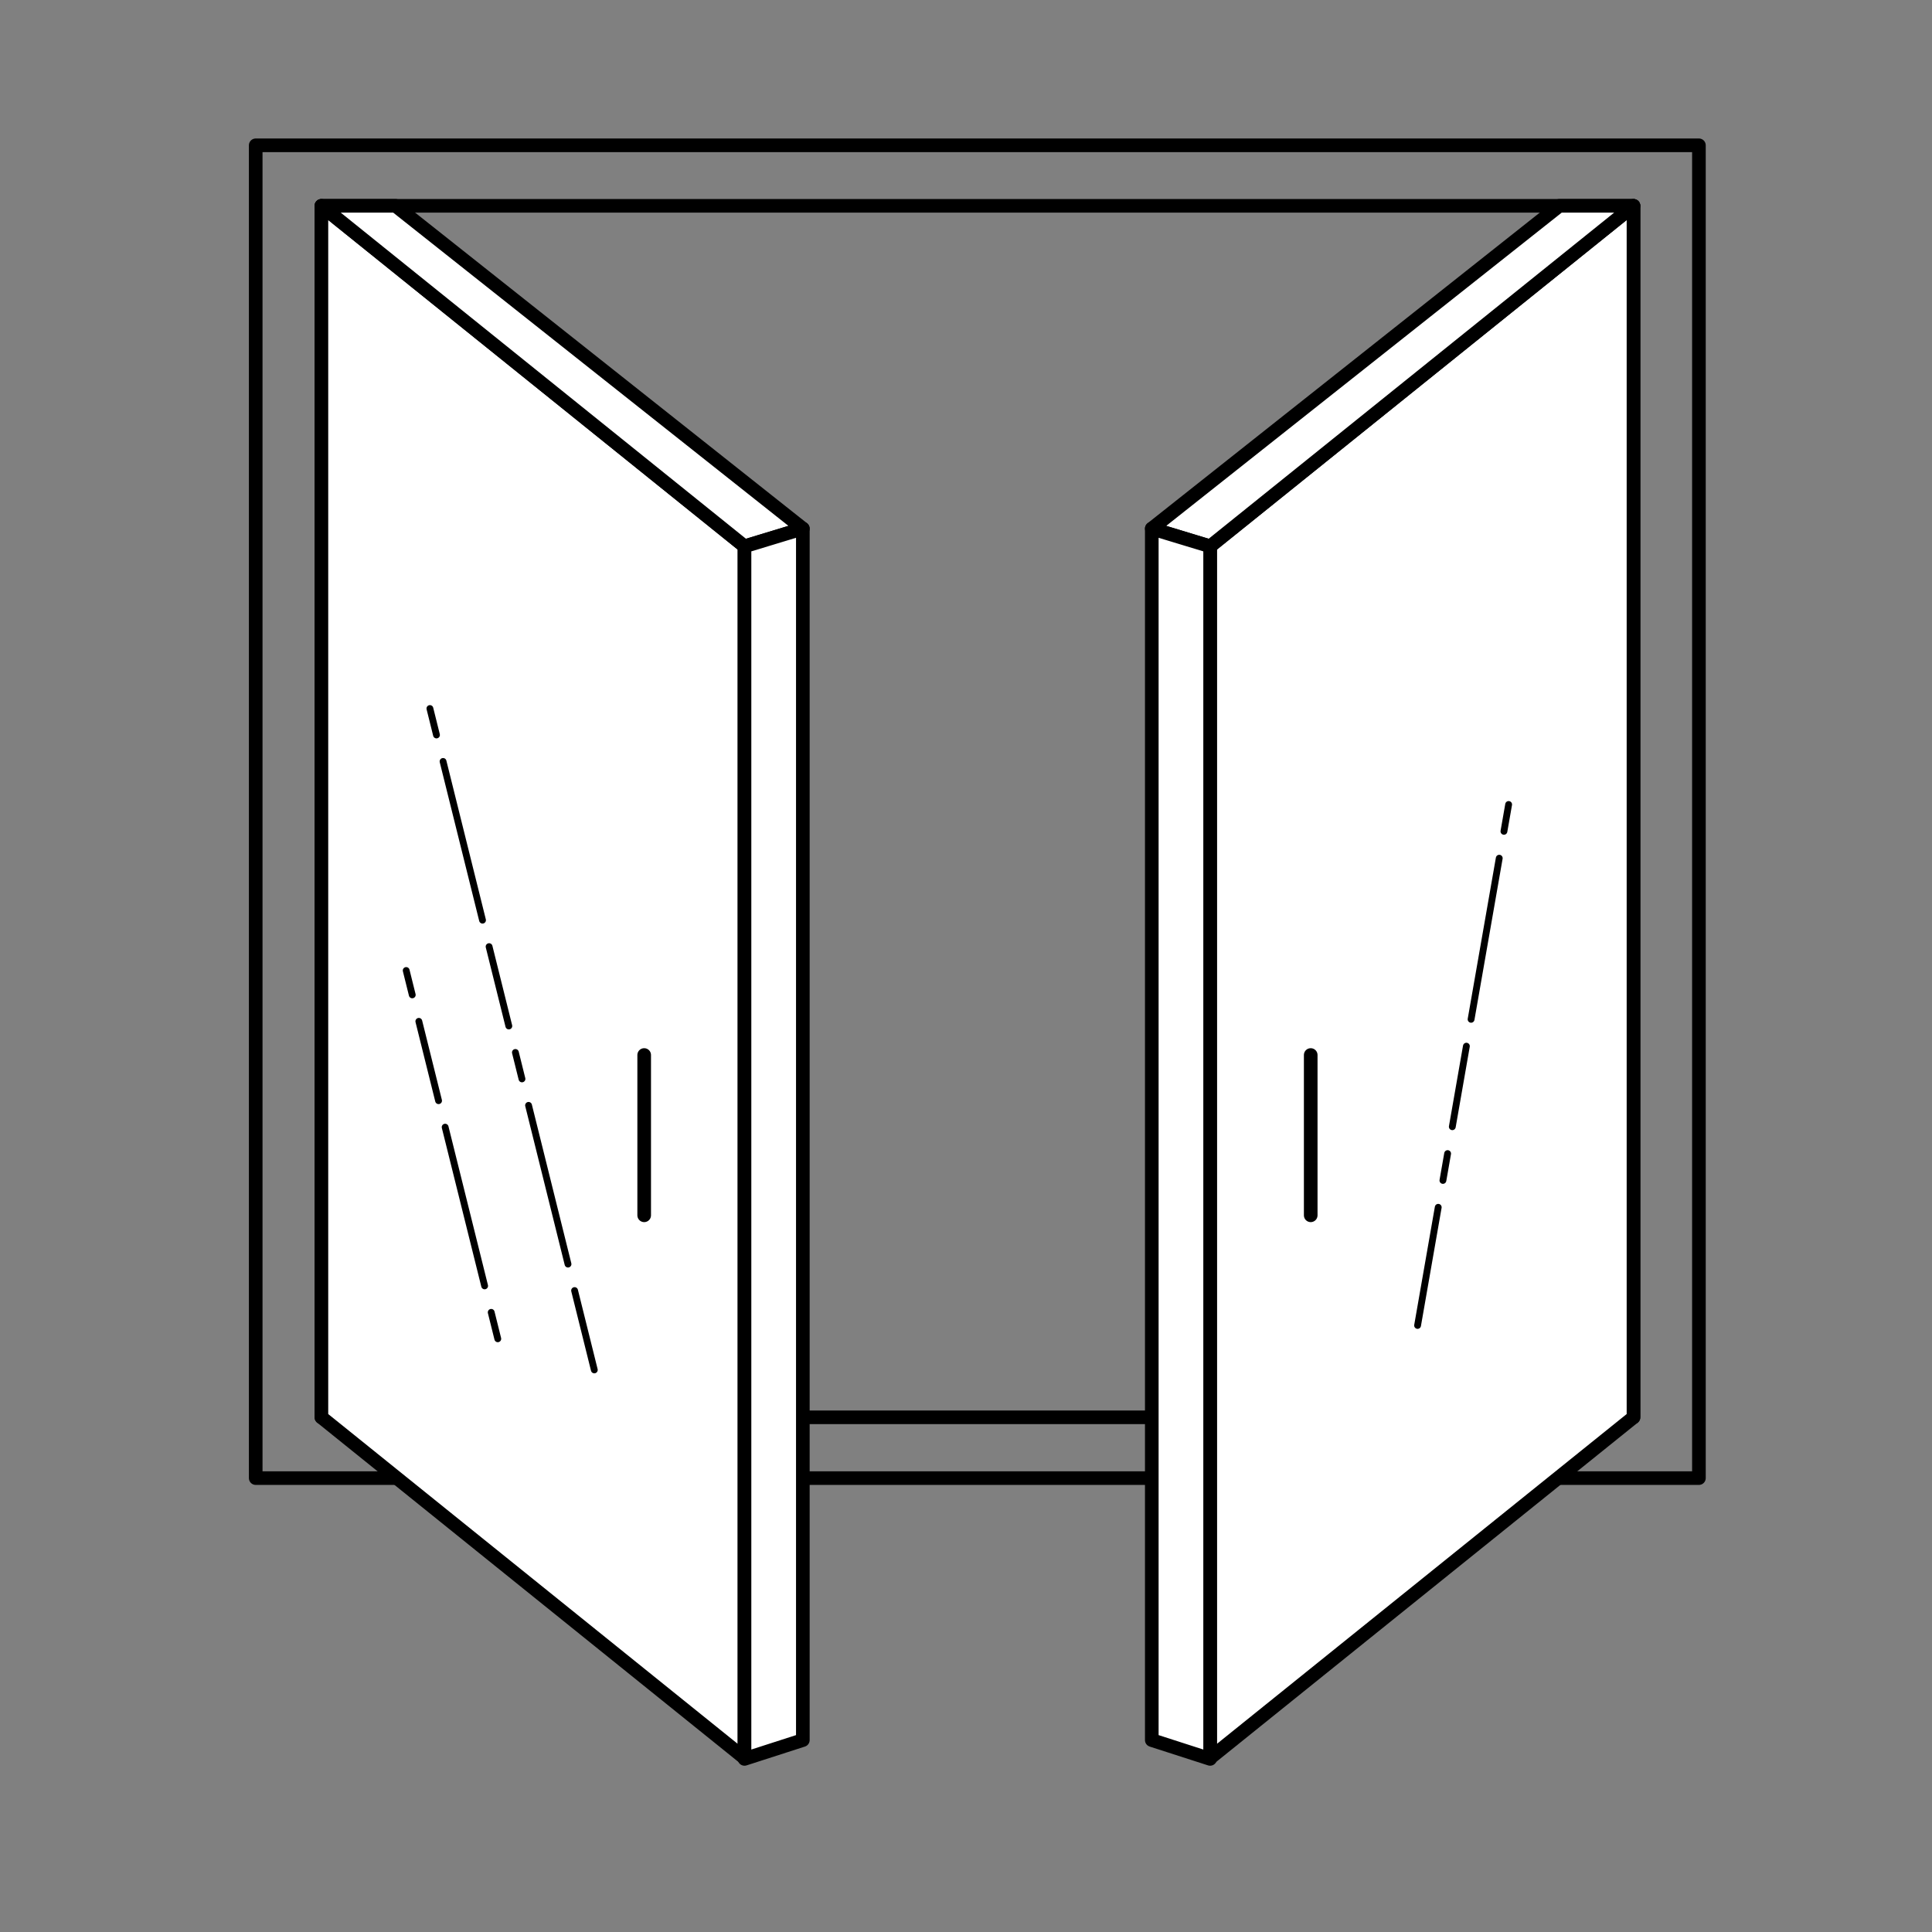
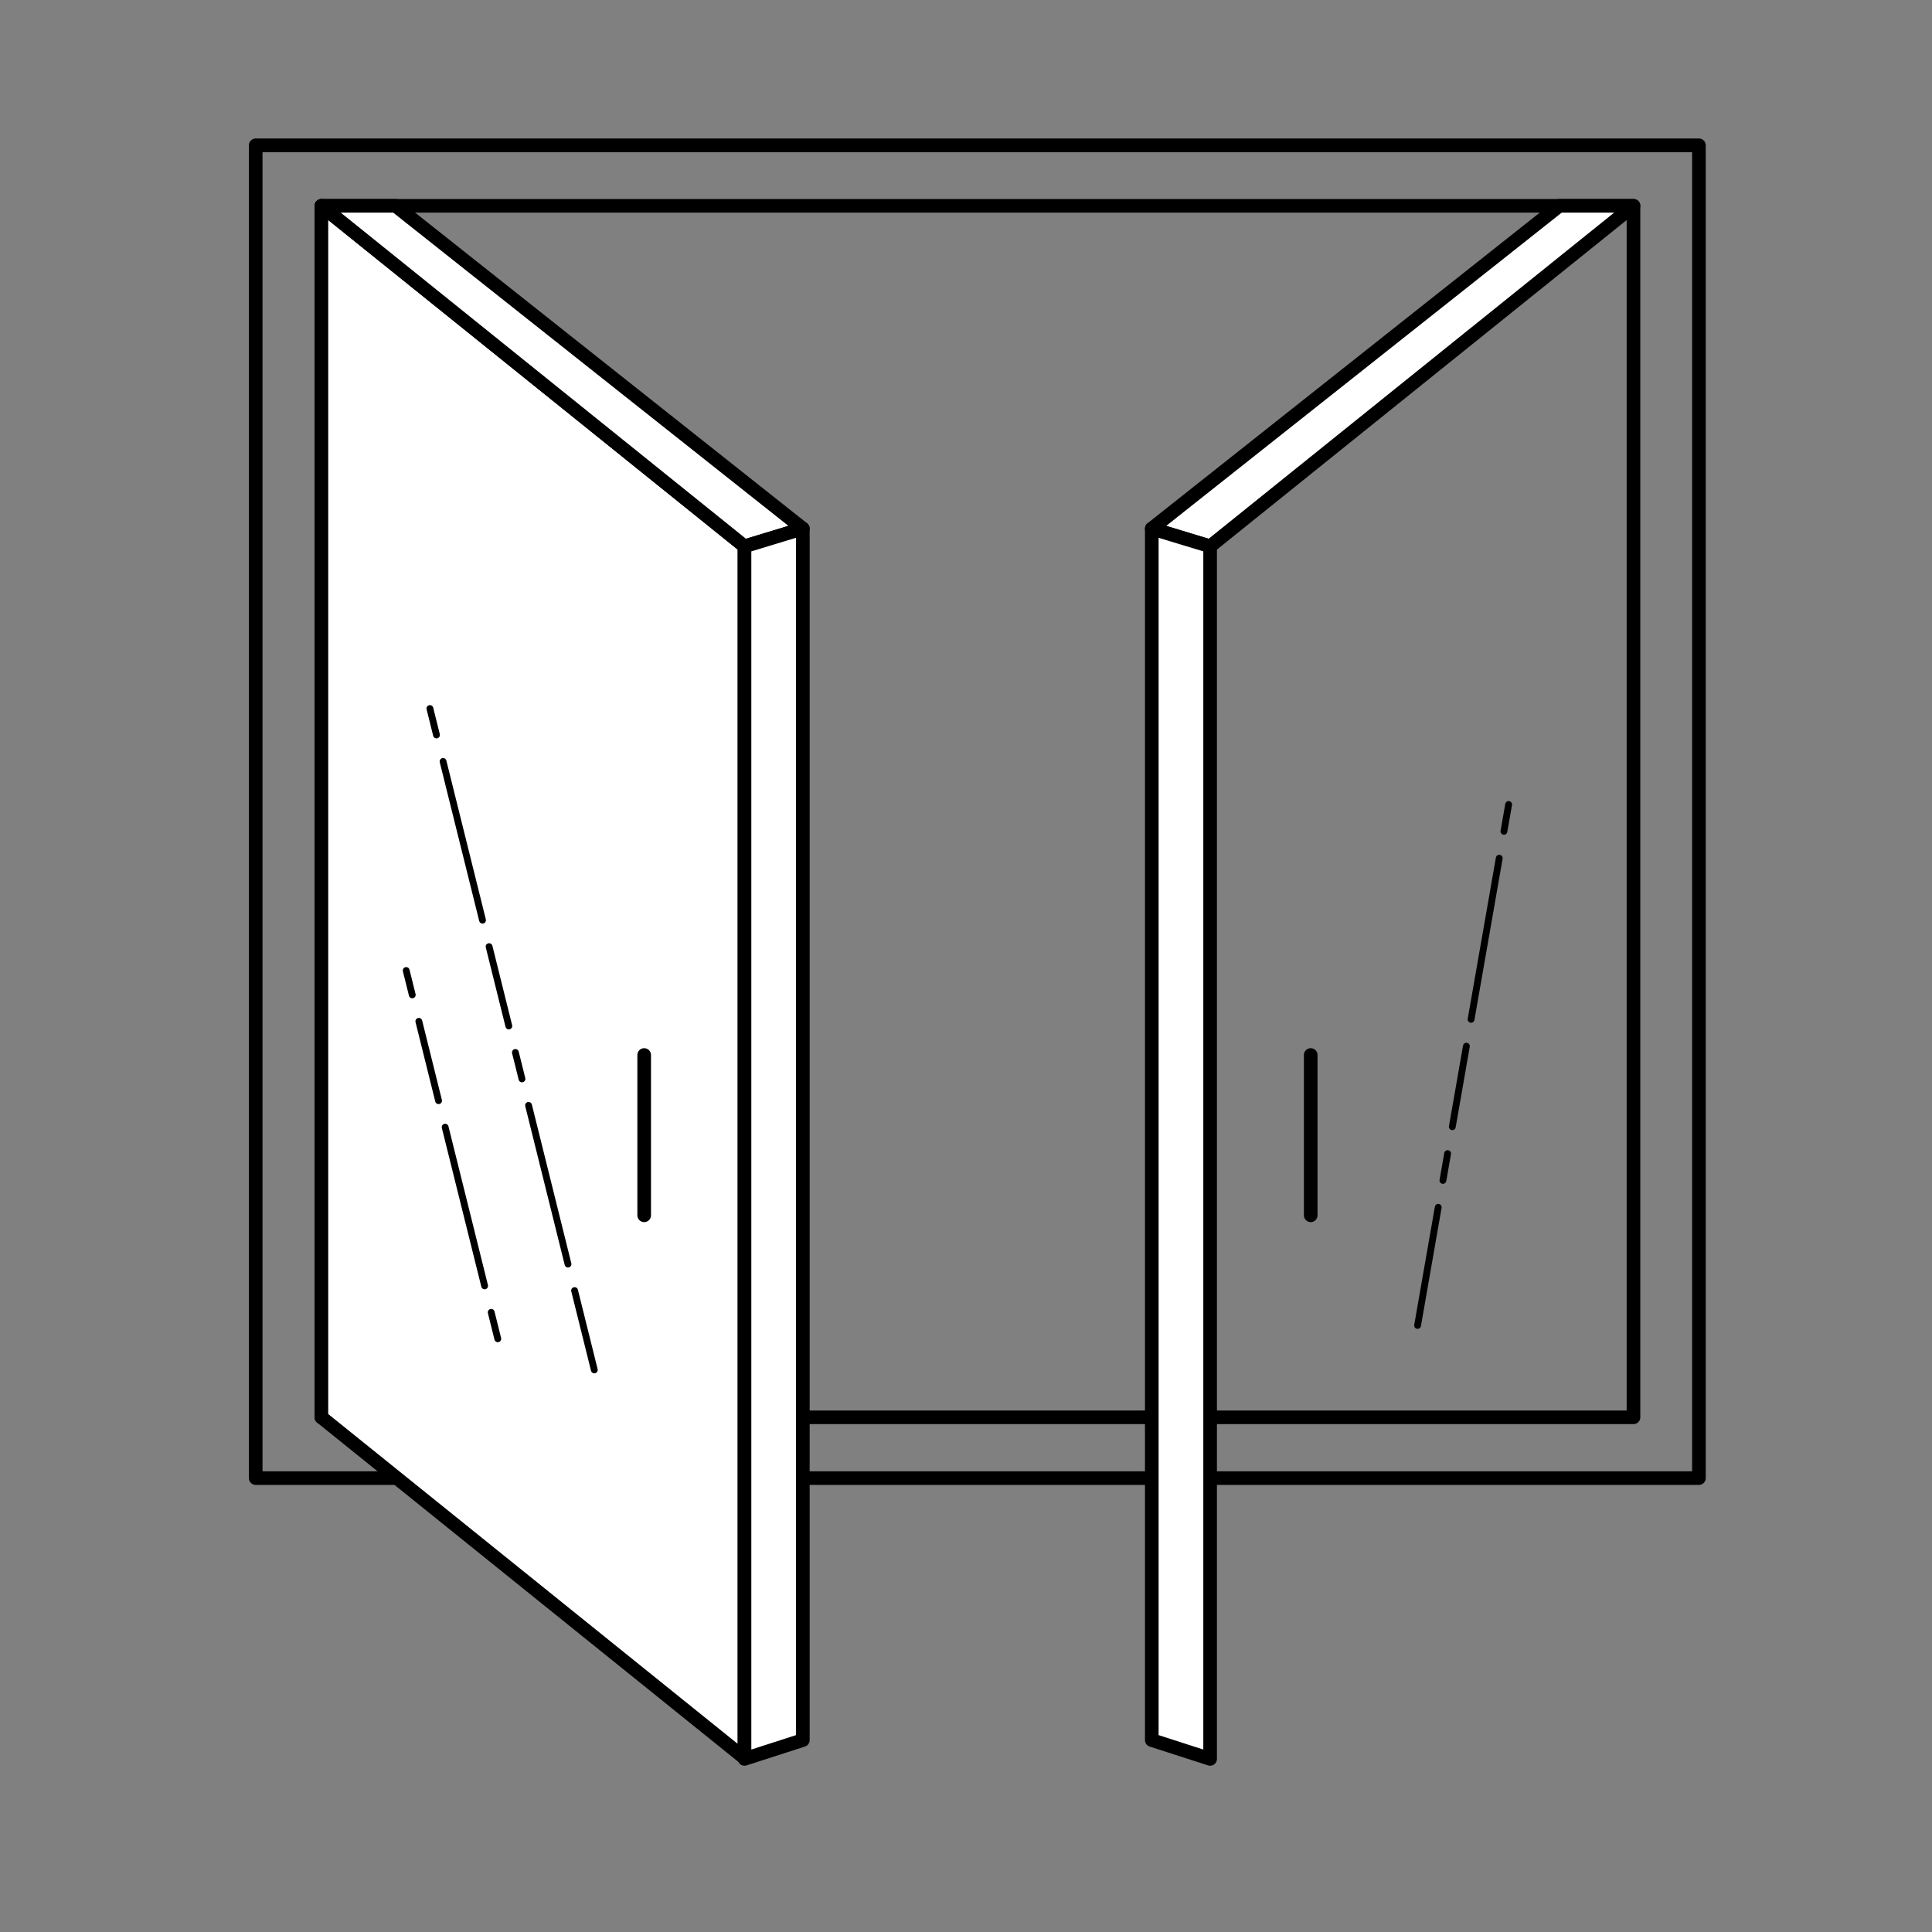
<svg xmlns="http://www.w3.org/2000/svg" id="Ebene_1" data-name="Ebene 1" viewBox="0 0 70.87 70.87">
  <rect x="0" y="0" width="70.87" height="70.87" fill="#808080" stroke="none" />
  <defs>
    <style>.cls-1,.cls-3{fill:none;}.cls-1,.cls-2,.cls-3{stroke:#000;stroke-linecap:round;stroke-linejoin:round;}.cls-1,.cls-2{stroke-width:0.5px;}.cls-2{fill:#fff;}.cls-3{stroke-width:0.25px;stroke-dasharray:1 1 6 1 3 1;}</style>
  </defs>
  <title>ICONS</title>
  <rect class="cls-1" x="11.79" y="7.55" width="48.13" height="44.44" />
  <rect class="cls-1" x="9.38" y="5.33" width="52.94" height="48.89" />
  <polygon class="cls-2" points="27.31 64.49 11.79 51.99 11.79 7.55 27.31 20.04 27.31 64.49" />
  <line class="cls-1" x1="23.63" y1="38.7" x2="23.63" y2="44.58" />
  <polygon class="cls-2" points="11.79 7.55 14.51 7.55 29.45 19.39 27.31 20.04 11.79 7.55" />
  <polygon class="cls-2" points="27.31 64.52 29.45 63.83 29.45 19.39 27.31 20.04 27.31 64.52" />
-   <polygon class="cls-2" points="44.39 64.49 59.92 51.99 59.92 7.55 44.39 20.04 44.39 64.49" />
  <line class="cls-1" x1="48.08" y1="38.7" x2="48.08" y2="44.58" />
  <polygon class="cls-2" points="59.92 7.55 57.2 7.55 42.25 19.39 44.39 20.04 59.92 7.55" />
  <polygon class="cls-2" points="44.39 64.52 42.25 63.83 42.25 19.39 44.39 20.04 44.39 64.52" />
  <line class="cls-3" x1="55.34" y1="29.51" x2="52" y2="48.62" />
  <line class="cls-3" x1="15.77" y1="25.99" x2="21.86" y2="50.49" />
  <line class="cls-3" x1="18.26" y1="49.11" x2="14.9" y2="35.6" />
</svg>